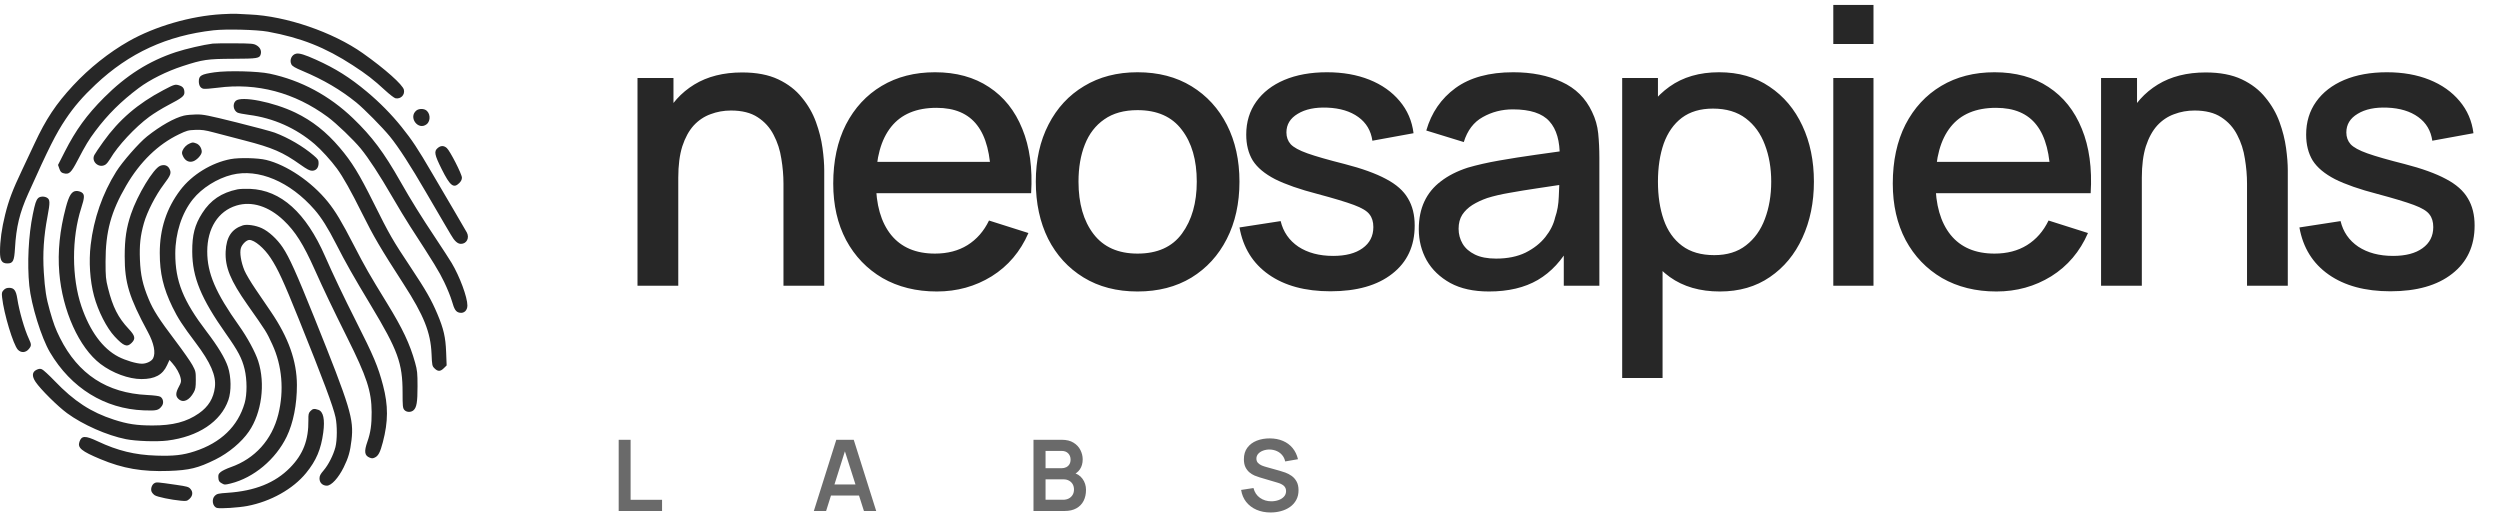
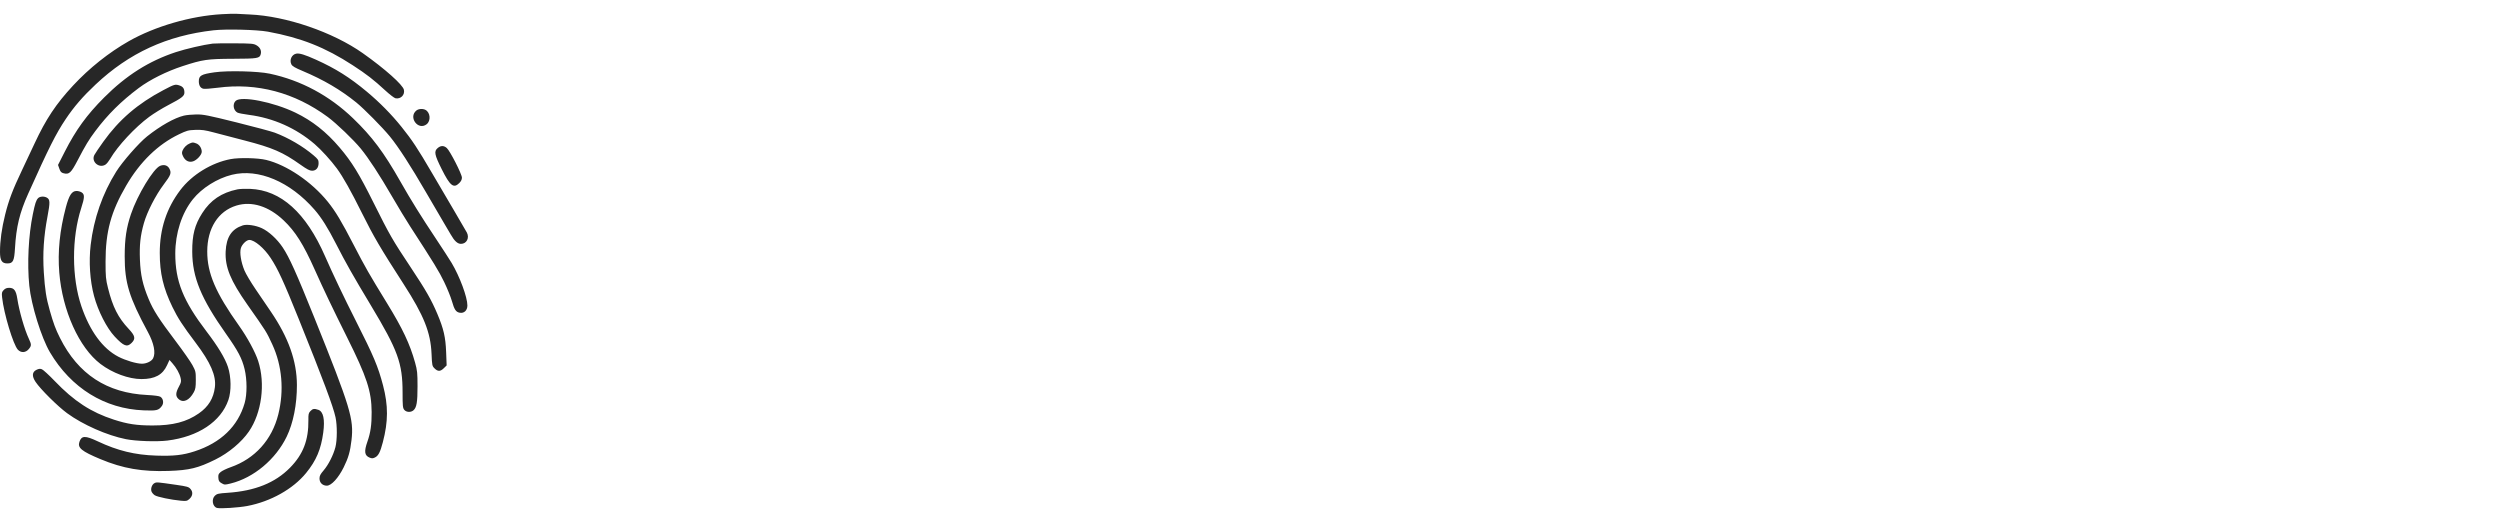
<svg xmlns="http://www.w3.org/2000/svg" width="455" height="94" viewBox="0 0 455 94" fill="none">
  <path fill-rule="evenodd" clip-rule="evenodd" d="M40.373 2.582C34.716 2.901 28.208 4.791 23.431 7.502C19.818 9.553 16.245 12.398 13.303 15.567C10.188 18.923 8.357 21.677 6.289 26.117C5.647 27.496 4.611 29.697 3.987 31.009C2.304 34.548 1.591 36.43 0.934 39.072C0.311 41.575 0 43.834 0 45.86C0 47.406 0.344 47.944 1.329 47.944C2.371 47.944 2.59 47.514 2.725 45.197C2.955 41.269 3.571 38.719 5.131 35.252C8.898 26.873 10.166 24.352 11.964 21.666C13.467 19.421 15.069 17.568 17.41 15.369C23.523 9.625 30.381 6.474 38.861 5.514C41.145 5.255 46.763 5.398 48.763 5.765C54.788 6.873 59.175 8.611 64.215 11.886C66.709 13.507 68.012 14.516 70.09 16.436C70.908 17.192 71.76 17.845 71.982 17.887C72.934 18.067 73.718 17.275 73.512 16.34C73.309 15.425 70.05 12.524 66.042 9.691C60.594 5.841 52.062 2.918 45.44 2.635C44.344 2.588 43.222 2.531 42.948 2.507C42.674 2.484 41.515 2.518 40.373 2.582ZM38.712 7.935C37.078 8.137 33.803 8.894 32.01 9.485C27.11 11.099 22.983 13.71 18.959 17.739C15.792 20.911 13.804 23.647 11.794 27.597L10.56 30.022L10.804 30.712C11.003 31.272 11.151 31.427 11.594 31.54C12.583 31.791 12.932 31.467 14.122 29.191C15.591 26.383 16.146 25.464 17.325 23.888C19.601 20.845 22.024 18.44 25.254 16.018C27.272 14.506 30.331 12.979 33.254 12.028C36.917 10.835 37.72 10.719 42.45 10.698C46.913 10.678 47.262 10.619 47.456 9.852C47.618 9.211 47.337 8.623 46.686 8.244C46.155 7.936 45.812 7.905 42.699 7.885C40.826 7.873 39.031 7.896 38.712 7.935ZM53.914 9.765C53.089 9.93 52.638 10.92 53.029 11.707C53.199 12.047 53.668 12.324 55.077 12.917C58.902 14.527 62.002 16.348 64.849 18.654C66.257 19.796 69.638 23.218 70.965 24.846C72.526 26.76 74.75 30.197 77.508 34.955C78.949 37.442 80.442 39.994 80.825 40.627C81.209 41.261 81.755 42.187 82.038 42.686C82.711 43.87 83.273 44.382 83.899 44.382C84.921 44.382 85.48 43.308 84.969 42.325C84.813 42.024 83.809 40.299 82.738 38.49C81.667 36.681 79.8 33.502 78.589 31.425C76.052 27.075 74.991 25.472 73.079 23.095C71.236 20.805 69.103 18.64 66.77 16.691C63.661 14.094 61.064 12.461 57.49 10.855C55.465 9.945 54.494 9.649 53.914 9.765ZM39.044 13.161C36.63 13.506 36.186 13.759 36.186 14.788C36.186 15.542 36.471 16.019 36.997 16.15C37.236 16.21 38.42 16.127 39.628 15.966C46.759 15.018 53.624 16.843 59.646 21.285C61.225 22.451 64.361 25.456 65.673 27.062C67.104 28.814 69.101 31.873 71.363 35.777C72.437 37.631 73.915 40.072 74.649 41.203C79.001 47.91 79.902 49.383 80.834 51.315C81.401 52.491 82.035 54.054 82.244 54.788C82.688 56.353 82.973 56.781 83.656 56.915C84.453 57.071 85.066 56.498 85.066 55.596C85.066 54.088 83.669 50.316 82.202 47.862C81.824 47.229 80.529 45.231 79.325 43.423C76.607 39.342 74.817 36.461 72.887 33.064C69.844 27.706 67.723 24.872 64.276 21.553C59.958 17.394 54.784 14.619 49.096 13.41C46.946 12.953 41.455 12.817 39.044 13.161ZM29.74 16.4C25.069 18.861 21.681 21.772 18.796 25.805C18.031 26.874 17.299 27.959 17.17 28.215C16.546 29.453 18.081 30.731 19.233 29.932C19.435 29.793 19.803 29.33 20.053 28.905C21.432 26.547 24.575 23.168 27.165 21.257C27.987 20.651 29.545 19.692 30.627 19.128C33.111 17.831 33.561 17.481 33.561 16.843C33.561 16.147 33.315 15.779 32.709 15.57C31.9 15.291 31.782 15.324 29.74 16.4ZM42.897 18.354C42.287 18.916 42.464 20.097 43.217 20.495C43.406 20.596 44.349 20.78 45.313 20.905C49.746 21.481 53.867 23.312 57.25 26.21C58.453 27.241 60.262 29.225 61.325 30.68C62.444 32.21 63.874 34.758 65.891 38.813C68.01 43.074 69.222 45.139 73.472 51.726C77.146 57.42 78.371 60.481 78.54 64.383C78.633 66.528 78.651 66.614 79.097 67.055C79.692 67.644 80.151 67.631 80.781 67.008L81.289 66.506L81.197 64.09C81.095 61.375 80.742 59.84 79.595 57.125C78.516 54.569 77.512 52.814 74.767 48.685C71.415 43.644 70.93 42.801 67.961 36.846C65.342 31.595 64.033 29.465 61.822 26.864C59.381 23.991 56.826 21.975 53.748 20.492C49.732 18.559 43.917 17.413 42.897 18.354ZM75.778 20.115C74.266 21.347 76.106 23.813 77.644 22.616C78.451 21.988 78.328 20.472 77.432 19.997C76.945 19.739 76.171 19.794 75.778 20.115ZM33.47 21.044C31.736 21.461 29.208 22.887 26.769 24.823C25.294 25.994 22.278 29.437 21.152 31.234C18.658 35.214 17.059 39.803 16.502 44.574C16.144 47.65 16.369 51.069 17.114 53.864C17.847 56.609 19.415 59.691 20.871 61.248C22.517 63.006 23.118 63.237 23.938 62.426C24.717 61.655 24.611 61.125 23.423 59.862C21.499 57.815 20.52 55.882 19.653 52.417C19.257 50.834 19.212 50.352 19.211 47.615C19.209 42.157 20.198 38.519 22.98 33.753C25.497 29.439 28.75 26.281 32.561 24.449C33.997 23.758 34.261 23.687 35.552 23.64C36.72 23.597 37.301 23.677 38.878 24.096C39.929 24.375 42.471 25.038 44.527 25.571C49.612 26.887 51.479 27.696 54.675 29.967C55.867 30.814 56.366 31.074 56.798 31.074C57.529 31.074 57.984 30.541 57.984 29.684C57.984 29.125 57.882 28.967 57.074 28.276C55.157 26.639 52.483 25.075 50.009 24.145C49.415 23.921 46.283 23.081 43.048 22.276C37.811 20.975 37.009 20.816 35.737 20.828C34.952 20.836 33.931 20.933 33.47 21.044ZM34.558 26.096C33.991 26.32 33.461 26.837 33.228 27.394C33.069 27.773 33.085 27.965 33.32 28.453C33.709 29.264 34.395 29.607 35.141 29.364C35.846 29.134 36.718 28.171 36.718 27.624C36.718 26.96 36.274 26.291 35.701 26.094C35.088 25.882 35.101 25.882 34.558 26.096ZM79.659 26.945C78.957 27.542 79.072 28.148 80.386 30.778C81.91 33.83 82.553 34.343 83.583 33.323C83.912 32.998 84.069 32.677 84.069 32.331C84.069 31.695 81.904 27.459 81.314 26.939C80.778 26.467 80.218 26.469 79.659 26.945ZM41.99 28.955C38.506 29.61 34.942 31.796 32.832 34.572C30.304 37.898 29.076 41.653 29.077 46.053C29.078 49.715 29.718 52.443 31.38 55.871C32.357 57.885 33.235 59.237 35.599 62.37C38.339 66 39.365 68.366 39.111 70.471C38.867 72.498 37.929 74.028 36.19 75.237C33.953 76.792 31.464 77.44 27.746 77.436C24.881 77.433 23.221 77.183 20.743 76.382C16.56 75.029 13.483 73.022 9.956 69.346C8.912 68.258 7.861 67.294 7.621 67.204C7.288 67.08 7.049 67.107 6.624 67.317C5.831 67.708 5.78 68.469 6.475 69.508C7.366 70.839 10.492 73.942 12.212 75.202C15.074 77.3 19.479 79.244 22.928 79.931C24.75 80.294 28.551 80.421 30.465 80.183C36.086 79.483 40.203 76.741 41.567 72.79C42.12 71.189 42.084 68.591 41.482 66.771C40.961 65.194 39.66 63.04 37.593 60.334C33.336 54.758 31.898 51.176 31.901 46.159C31.904 42.422 33.081 38.789 35.11 36.26C36.747 34.218 39.528 32.47 42.191 31.81C47.023 30.612 52.794 33.05 57.254 38.173C58.502 39.606 59.661 41.45 61.174 44.409C62.936 47.855 64.269 50.209 67.497 55.576C72.421 63.763 73.269 66.093 73.269 71.432C73.269 73.893 73.305 74.259 73.576 74.59C73.954 75.053 74.787 75.09 75.262 74.665C75.829 74.156 75.992 73.183 75.99 70.306C75.989 67.881 75.942 67.425 75.547 66.003C74.605 62.613 73.278 59.801 70.437 55.179C67.195 49.901 66.459 48.617 64.414 44.656C62.167 40.304 61.047 38.436 59.654 36.715C56.719 33.086 52.189 30.014 48.431 29.103C46.937 28.741 43.544 28.663 41.99 28.955ZM29.149 30.18C27.92 30.672 25.018 35.469 23.838 38.96C23 41.44 22.699 43.456 22.695 46.629C22.689 51.466 23.492 54.091 26.92 60.441C28.023 62.484 28.367 64.217 27.866 65.209C27.595 65.746 26.67 66.195 25.832 66.195C24.851 66.196 22.848 65.6 21.538 64.92C18.68 63.433 16.355 60.263 14.818 55.755C13.039 50.539 13.024 43.304 14.78 37.879C15.412 35.926 15.428 35.383 14.861 35.016C14.627 34.865 14.199 34.748 13.909 34.756C13.059 34.779 12.566 35.546 11.982 37.75C10.868 41.959 10.482 45.803 10.79 49.617C11.35 56.534 14.396 63.28 18.297 66.245C20.469 67.896 23.438 68.991 25.741 68.991C28.182 68.991 29.598 68.227 30.4 66.478L30.844 65.51L31.361 66.093C32.099 66.925 32.686 67.975 32.871 68.792C33.013 69.422 32.979 69.593 32.548 70.392C31.951 71.5 31.932 72.098 32.48 72.607C33.327 73.394 34.448 72.901 35.279 71.375C35.574 70.834 35.637 70.441 35.637 69.155C35.638 67.664 35.609 67.54 35.015 66.44C34.672 65.805 33.289 63.83 31.941 62.049C28.93 58.071 27.897 56.46 27.045 54.411C25.974 51.839 25.574 50.027 25.467 47.273C25.362 44.58 25.544 42.903 26.185 40.627C26.767 38.565 28.331 35.516 29.812 33.557C31.102 31.853 31.235 31.475 30.826 30.692C30.511 30.089 29.867 29.892 29.149 30.18ZM43.21 34.465C40.313 35.071 38.32 36.414 36.81 38.782C35.441 40.927 34.971 42.738 34.986 45.807C35.009 50.481 36.587 54.315 41.142 60.77C43.336 63.878 44.043 65.222 44.519 67.186C44.979 69.084 44.983 71.766 44.529 73.349C43.312 77.588 40.201 80.588 35.403 82.147C33.277 82.838 31.626 83.022 28.44 82.92C24.549 82.796 21.419 82.034 17.797 80.327C15.503 79.245 14.839 79.264 14.453 80.423C14.09 81.511 14.836 82.123 18.28 83.563C22.366 85.27 25.891 85.879 30.718 85.709C34.486 85.577 36.048 85.194 39.21 83.628C41.628 82.431 43.968 80.471 45.303 78.527C47.63 75.139 48.327 69.838 46.989 65.702C46.465 64.081 45.009 61.394 43.525 59.311C39.237 53.29 37.709 49.723 37.718 45.751C37.727 41.545 39.701 38.434 43.007 37.417C45.805 36.557 48.889 37.518 51.615 40.1C53.749 42.122 55.209 44.436 57.291 49.095C58.884 52.66 60.594 56.24 63.183 61.427C66.763 68.599 67.612 71.182 67.639 74.992C67.655 77.269 67.443 78.754 66.866 80.387C66.237 82.171 66.339 82.907 67.27 83.288C67.666 83.451 67.852 83.447 68.223 83.269C68.861 82.965 69.194 82.324 69.68 80.471C70.666 76.71 70.675 73.806 69.713 70.141C68.804 66.683 68.022 64.829 64.718 58.303C62.617 54.155 60.583 49.885 59.162 46.642C55.679 38.695 51.12 34.595 45.523 34.374C44.655 34.339 43.614 34.38 43.21 34.465ZM6.923 36.075C6.561 36.471 6.383 37.018 5.977 38.983C5.183 42.828 4.928 47.971 5.331 51.985C5.686 55.526 7.53 61.473 9.091 64.116C12.936 70.624 19.063 74.416 26.168 74.685C28.515 74.773 28.859 74.691 29.451 73.902C29.851 73.369 29.721 72.541 29.185 72.21C28.963 72.073 28.051 71.951 26.799 71.89C19.46 71.535 14.232 68.118 10.92 61.509C10.112 59.898 9.73 58.871 9.053 56.488C8.411 54.233 8.172 52.698 7.973 49.56C7.755 46.126 7.96 43.012 8.639 39.425C9.143 36.76 9.123 36.286 8.492 35.951C7.987 35.684 7.226 35.744 6.923 36.075ZM44.193 41.018C42.16 41.678 41.193 43.146 41.07 45.759C40.936 48.607 41.941 51.065 45.04 55.469C48.525 60.423 48.474 60.342 49.564 62.696C51.34 66.529 51.731 71.085 50.654 75.403C49.496 80.051 46.394 83.491 41.971 85.034C41.25 85.286 40.443 85.673 40.176 85.895C39.764 86.238 39.699 86.399 39.742 86.968C39.783 87.526 39.882 87.689 40.337 87.951C40.863 88.254 40.925 88.255 41.999 87.989C46.177 86.951 50.175 83.607 52.175 79.476C53.377 76.993 54.048 73.601 54.038 70.059C54.025 65.718 52.505 61.439 49.309 56.741C48.632 55.746 47.373 53.897 46.51 52.63C45.648 51.364 44.737 49.83 44.487 49.219C43.858 47.688 43.588 45.99 43.84 45.157C44.053 44.454 44.863 43.669 45.377 43.669C46.325 43.669 48.067 45.143 49.263 46.958C50.578 48.953 51.602 51.178 54.372 58.056C58.819 69.097 60.647 73.984 61.067 75.948C61.386 77.437 61.375 80.108 61.046 81.381C60.673 82.823 59.768 84.606 58.899 85.615C58.31 86.298 58.15 86.61 58.15 87.08C58.15 87.852 58.7 88.393 59.484 88.393C60.308 88.393 61.585 87.001 62.553 85.048C63.406 83.326 63.733 82.189 63.975 80.09C64.419 76.257 63.795 74.201 57.208 57.81C53.947 49.695 52.644 46.805 51.441 45.013C50.425 43.501 48.918 42.118 47.643 41.527C46.533 41.013 44.935 40.777 44.193 41.018ZM0.669 52.79C0.327 53.15 0.295 53.303 0.385 54.146C0.692 57.048 2.412 62.747 3.25 63.642C3.821 64.252 4.656 64.214 5.219 63.552C5.745 62.933 5.75 62.718 5.259 61.674C4.461 59.977 3.5 56.646 3.148 54.357C2.919 52.864 2.557 52.384 1.661 52.384C1.231 52.384 0.943 52.502 0.669 52.79ZM56.495 74.822C56.161 75.173 56.112 75.386 56.127 76.425C56.177 80.086 55.177 82.69 52.787 85.121C50.072 87.883 46.402 89.357 41.412 89.69C39.776 89.799 39.491 89.863 39.127 90.201C38.441 90.839 38.681 92.243 39.512 92.449C40.13 92.603 43.427 92.387 44.994 92.091C49.264 91.283 53.336 89 55.711 86.084C57.566 83.805 58.418 81.795 58.832 78.719C59.154 76.324 58.846 74.903 57.937 74.589C57.189 74.332 56.919 74.375 56.495 74.822ZM28.129 87.924C27.656 88.16 27.378 88.937 27.579 89.459C27.663 89.677 27.927 89.983 28.167 90.138C28.633 90.441 31.126 90.961 32.905 91.127C33.892 91.22 34.034 91.193 34.442 90.839C35.074 90.289 35.17 89.58 34.689 89.014C34.343 88.606 34.106 88.537 32.066 88.241C28.575 87.736 28.516 87.731 28.129 87.924Z" fill="#272727" />
-   <path d="M142.591 52V33.415C142.591 31.945 142.463 30.44 142.206 28.9C141.973 27.337 141.506 25.89 140.806 24.56C140.13 23.23 139.161 22.157 137.901 21.34C136.665 20.523 135.043 20.115 133.036 20.115C131.73 20.115 130.493 20.337 129.326 20.78C128.16 21.2 127.133 21.888 126.246 22.845C125.383 23.802 124.695 25.062 124.181 26.625C123.691 28.188 123.446 30.09 123.446 32.33L118.896 30.615C118.896 27.185 119.538 24.163 120.821 21.55C122.105 18.913 123.948 16.86 126.351 15.39C128.755 13.92 131.66 13.185 135.066 13.185C137.68 13.185 139.873 13.605 141.646 14.445C143.42 15.285 144.855 16.393 145.951 17.77C147.071 19.123 147.923 20.605 148.506 22.215C149.09 23.825 149.486 25.4 149.696 26.94C149.906 28.48 150.011 29.833 150.011 31V52H142.591ZM116.026 52V14.2H122.571V25.12H123.446V52H116.026ZM170.514 53.05C166.758 53.05 163.456 52.233 160.609 50.6C157.786 48.943 155.581 46.645 153.994 43.705C152.431 40.742 151.649 37.312 151.649 33.415C151.649 29.285 152.419 25.703 153.959 22.67C155.523 19.637 157.693 17.292 160.469 15.635C163.246 13.978 166.478 13.15 170.164 13.15C174.014 13.15 177.293 14.048 179.999 15.845C182.706 17.618 184.724 20.15 186.054 23.44C187.408 26.73 187.944 30.638 187.664 35.165H180.349V32.505C180.303 28.118 179.463 24.875 177.829 22.775C176.219 20.675 173.758 19.625 170.444 19.625C166.781 19.625 164.028 20.78 162.184 23.09C160.341 25.4 159.419 28.737 159.419 33.1C159.419 37.253 160.341 40.473 162.184 42.76C164.028 45.023 166.688 46.155 170.164 46.155C172.451 46.155 174.423 45.642 176.079 44.615C177.759 43.565 179.066 42.072 179.999 40.135L187.174 42.41C185.704 45.793 183.476 48.418 180.489 50.285C177.503 52.128 174.178 53.05 170.514 53.05ZM157.039 35.165V29.46H184.024V35.165H157.039ZM207.032 53.05C203.252 53.05 199.973 52.198 197.197 50.495C194.42 48.792 192.273 46.447 190.757 43.46C189.263 40.45 188.517 36.985 188.517 33.065C188.517 29.122 189.287 25.657 190.827 22.67C192.367 19.66 194.525 17.327 197.302 15.67C200.078 13.99 203.322 13.15 207.032 13.15C210.812 13.15 214.09 14.002 216.867 15.705C219.643 17.408 221.79 19.753 223.307 22.74C224.823 25.727 225.582 29.168 225.582 33.065C225.582 37.008 224.812 40.485 223.272 43.495C221.755 46.482 219.608 48.827 216.832 50.53C214.055 52.21 210.788 53.05 207.032 53.05ZM207.032 46.155C210.648 46.155 213.343 44.942 215.117 42.515C216.913 40.065 217.812 36.915 217.812 33.065C217.812 29.122 216.902 25.972 215.082 23.615C213.285 21.235 210.602 20.045 207.032 20.045C204.582 20.045 202.563 20.605 200.977 21.725C199.39 22.822 198.212 24.35 197.442 26.31C196.672 28.247 196.287 30.498 196.287 33.065C196.287 37.032 197.197 40.205 199.017 42.585C200.837 44.965 203.508 46.155 207.032 46.155ZM242.144 53.015C237.548 53.015 233.803 52 230.909 49.97C228.016 47.94 226.243 45.082 225.589 41.395L233.079 40.24C233.546 42.2 234.619 43.752 236.299 44.895C238.003 46.015 240.114 46.575 242.634 46.575C244.921 46.575 246.706 46.108 247.989 45.175C249.296 44.242 249.949 42.958 249.949 41.325C249.949 40.368 249.716 39.598 249.249 39.015C248.806 38.408 247.861 37.837 246.414 37.3C244.968 36.763 242.763 36.098 239.799 35.305C236.556 34.465 233.978 33.567 232.064 32.61C230.174 31.63 228.821 30.498 228.004 29.215C227.211 27.908 226.814 26.333 226.814 24.49C226.814 22.203 227.421 20.208 228.634 18.505C229.848 16.802 231.551 15.483 233.744 14.55C235.961 13.617 238.551 13.15 241.514 13.15C244.408 13.15 246.986 13.605 249.249 14.515C251.513 15.425 253.344 16.72 254.744 18.4C256.144 20.057 256.984 22.005 257.264 24.245L249.774 25.61C249.518 23.79 248.666 22.355 247.219 21.305C245.773 20.255 243.894 19.683 241.584 19.59C239.368 19.497 237.571 19.87 236.194 20.71C234.818 21.527 234.129 22.658 234.129 24.105C234.129 24.945 234.386 25.657 234.899 26.24C235.436 26.823 236.463 27.383 237.979 27.92C239.496 28.457 241.736 29.098 244.699 29.845C247.873 30.662 250.393 31.572 252.259 32.575C254.126 33.555 255.456 34.733 256.249 36.11C257.066 37.463 257.474 39.108 257.474 41.045C257.474 44.778 256.109 47.707 253.379 49.83C250.673 51.953 246.928 53.015 242.144 53.015ZM270.994 53.05C268.194 53.05 265.849 52.537 263.959 51.51C262.069 50.46 260.634 49.083 259.654 47.38C258.697 45.653 258.219 43.763 258.219 41.71C258.219 39.797 258.557 38.117 259.234 36.67C259.91 35.223 260.914 33.998 262.244 32.995C263.574 31.968 265.207 31.14 267.144 30.51C268.824 30.02 270.725 29.588 272.849 29.215C274.972 28.842 277.2 28.492 279.534 28.165C281.89 27.838 284.224 27.512 286.534 27.185L283.874 28.655C283.92 25.692 283.29 23.498 281.984 22.075C280.7 20.628 278.484 19.905 275.334 19.905C273.35 19.905 271.53 20.372 269.874 21.305C268.217 22.215 267.062 23.732 266.409 25.855L259.584 23.755C260.517 20.512 262.29 17.933 264.904 16.02C267.54 14.107 271.04 13.15 275.404 13.15C278.787 13.15 281.727 13.733 284.224 14.9C286.744 16.043 288.587 17.863 289.754 20.36C290.36 21.597 290.734 22.903 290.874 24.28C291.014 25.657 291.084 27.138 291.084 28.725V52H284.609V43.355L285.869 44.475C284.305 47.368 282.31 49.527 279.884 50.95C277.48 52.35 274.517 53.05 270.994 53.05ZM272.289 47.065C274.365 47.065 276.15 46.703 277.644 45.98C279.137 45.233 280.339 44.288 281.249 43.145C282.159 42.002 282.754 40.812 283.034 39.575C283.43 38.455 283.652 37.195 283.699 35.795C283.769 34.395 283.804 33.275 283.804 32.435L286.184 33.31C283.874 33.66 281.774 33.975 279.884 34.255C277.994 34.535 276.279 34.815 274.739 35.095C273.222 35.352 271.869 35.667 270.679 36.04C269.675 36.39 268.777 36.81 267.984 37.3C267.214 37.79 266.595 38.385 266.129 39.085C265.685 39.785 265.464 40.637 265.464 41.64C265.464 42.62 265.709 43.53 266.199 44.37C266.689 45.187 267.435 45.84 268.439 46.33C269.442 46.82 270.725 47.065 272.289 47.065ZM313.017 53.05C309.401 53.05 306.367 52.175 303.917 50.425C301.467 48.652 299.612 46.26 298.352 43.25C297.092 40.24 296.462 36.845 296.462 33.065C296.462 29.285 297.081 25.89 298.317 22.88C299.577 19.87 301.421 17.502 303.847 15.775C306.297 14.025 309.307 13.15 312.877 13.15C316.424 13.15 319.481 14.025 322.047 15.775C324.637 17.502 326.632 19.87 328.032 22.88C329.432 25.867 330.132 29.262 330.132 33.065C330.132 36.845 329.432 40.252 328.032 43.285C326.656 46.295 324.684 48.675 322.117 50.425C319.574 52.175 316.541 53.05 313.017 53.05ZM295.237 68.8V14.2H301.747V41.395H302.587V68.8H295.237ZM312.002 46.435C314.336 46.435 316.261 45.84 317.777 44.65C319.317 43.46 320.461 41.862 321.207 39.855C321.977 37.825 322.362 35.562 322.362 33.065C322.362 30.592 321.977 28.352 321.207 26.345C320.461 24.338 319.306 22.74 317.742 21.55C316.179 20.36 314.184 19.765 311.757 19.765C309.471 19.765 307.581 20.325 306.087 21.445C304.617 22.565 303.521 24.128 302.797 26.135C302.097 28.142 301.747 30.452 301.747 33.065C301.747 35.678 302.097 37.988 302.797 39.995C303.497 42.002 304.606 43.577 306.122 44.72C307.639 45.863 309.599 46.435 312.002 46.435ZM333.66 8.005V0.9H340.975V8.005H333.66ZM333.66 52V14.2H340.975V52H333.66ZM363.351 53.05C359.594 53.05 356.292 52.233 353.446 50.6C350.622 48.943 348.417 46.645 346.831 43.705C345.267 40.742 344.486 37.312 344.486 33.415C344.486 29.285 345.256 25.703 346.796 22.67C348.359 19.637 350.529 17.292 353.306 15.635C356.082 13.978 359.314 13.15 363.001 13.15C366.851 13.15 370.129 14.048 372.836 15.845C375.542 17.618 377.561 20.15 378.891 23.44C380.244 26.73 380.781 30.638 380.501 35.165H373.186V32.505C373.139 28.118 372.299 24.875 370.666 22.775C369.056 20.675 366.594 19.625 363.281 19.625C359.617 19.625 356.864 20.78 355.021 23.09C353.177 25.4 352.256 28.737 352.256 33.1C352.256 37.253 353.177 40.473 355.021 42.76C356.864 45.023 359.524 46.155 363.001 46.155C365.287 46.155 367.259 45.642 368.916 44.615C370.596 43.565 371.902 42.072 372.836 40.135L380.011 42.41C378.541 45.793 376.312 48.418 373.326 50.285C370.339 52.128 367.014 53.05 363.351 53.05ZM349.876 35.165V29.46H376.861V35.165H349.876ZM408.958 52V33.415C408.958 31.945 408.829 30.44 408.573 28.9C408.339 27.337 407.873 25.89 407.173 24.56C406.496 23.23 405.528 22.157 404.268 21.34C403.031 20.523 401.409 20.115 399.403 20.115C398.096 20.115 396.859 20.337 395.693 20.78C394.526 21.2 393.499 21.888 392.613 22.845C391.749 23.802 391.061 25.062 390.548 26.625C390.058 28.188 389.813 30.09 389.813 32.33L385.263 30.615C385.263 27.185 385.904 24.163 387.188 21.55C388.471 18.913 390.314 16.86 392.718 15.39C395.121 13.92 398.026 13.185 401.433 13.185C404.046 13.185 406.239 13.605 408.013 14.445C409.786 15.285 411.221 16.393 412.318 17.77C413.438 19.123 414.289 20.605 414.873 22.215C415.456 23.825 415.853 25.4 416.063 26.94C416.273 28.48 416.378 29.833 416.378 31V52H408.958ZM382.393 52V14.2H388.938V25.12H389.813V52H382.393ZM435.049 53.015C430.452 53.015 426.707 52 423.814 49.97C420.921 47.94 419.147 45.082 418.494 41.395L425.984 40.24C426.451 42.2 427.524 43.752 429.204 44.895C430.907 46.015 433.019 46.575 435.539 46.575C437.826 46.575 439.611 46.108 440.894 45.175C442.201 44.242 442.854 42.958 442.854 41.325C442.854 40.368 442.621 39.598 442.154 39.015C441.711 38.408 440.766 37.837 439.319 37.3C437.872 36.763 435.667 36.098 432.704 35.305C429.461 34.465 426.882 33.567 424.969 32.61C423.079 31.63 421.726 30.498 420.909 29.215C420.116 27.908 419.719 26.333 419.719 24.49C419.719 22.203 420.326 20.208 421.539 18.505C422.752 16.802 424.456 15.483 426.649 14.55C428.866 13.617 431.456 13.15 434.419 13.15C437.312 13.15 439.891 13.605 442.154 14.515C444.417 15.425 446.249 16.72 447.649 18.4C449.049 20.057 449.889 22.005 450.169 24.245L442.679 25.61C442.422 23.79 441.571 22.355 440.124 21.305C438.677 20.255 436.799 19.683 434.489 19.59C432.272 19.497 430.476 19.87 429.099 20.71C427.722 21.527 427.034 22.658 427.034 24.105C427.034 24.945 427.291 25.657 427.804 26.24C428.341 26.823 429.367 27.383 430.884 27.92C432.401 28.457 434.641 29.098 437.604 29.845C440.777 30.662 443.297 31.572 445.164 32.575C447.031 33.555 448.361 34.733 449.154 36.11C449.971 37.463 450.379 39.108 450.379 41.045C450.379 44.778 449.014 47.707 446.284 49.83C443.577 51.953 439.832 53.015 435.049 53.015Z" fill="#272727" />
-   <path d="M112.601 93V80.04H114.77V90.966H120.494V93H112.601ZM148.119 93L152.205 80.04H155.382L159.468 93H157.236L153.528 81.372H154.014L150.351 93H148.119ZM150.396 90.192V88.167H157.2V90.192H150.396ZM188.095 93V80.04H193.234C194.11 80.04 194.827 80.217 195.385 80.571C195.949 80.919 196.366 81.366 196.636 81.912C196.912 82.458 197.05 83.022 197.05 83.604C197.05 84.318 196.879 84.924 196.537 85.422C196.201 85.92 195.742 86.256 195.16 86.43V85.98C195.976 86.166 196.594 86.553 197.014 87.141C197.44 87.729 197.653 88.398 197.653 89.148C197.653 89.916 197.506 90.588 197.212 91.164C196.918 91.74 196.48 92.19 195.898 92.514C195.322 92.838 194.608 93 193.756 93H188.095ZM190.291 90.957H193.486C193.864 90.957 194.203 90.882 194.503 90.732C194.803 90.576 195.037 90.36 195.205 90.084C195.379 89.802 195.466 89.469 195.466 89.085C195.466 88.737 195.391 88.425 195.241 88.149C195.091 87.873 194.872 87.654 194.584 87.492C194.296 87.324 193.951 87.24 193.549 87.24H190.291V90.957ZM190.291 85.215H193.207C193.519 85.215 193.798 85.155 194.044 85.035C194.29 84.915 194.485 84.738 194.629 84.504C194.773 84.27 194.845 83.982 194.845 83.64C194.845 83.19 194.701 82.815 194.413 82.515C194.125 82.215 193.723 82.065 193.207 82.065H190.291V85.215ZM231.248 93.27C230.3 93.27 229.445 93.105 228.683 92.775C227.927 92.445 227.303 91.974 226.811 91.362C226.325 90.744 226.016 90.012 225.884 89.166L228.134 88.824C228.326 89.592 228.719 90.186 229.313 90.606C229.913 91.026 230.603 91.236 231.383 91.236C231.845 91.236 232.28 91.164 232.688 91.02C233.096 90.876 233.426 90.666 233.678 90.39C233.936 90.114 234.065 89.775 234.065 89.373C234.065 89.193 234.035 89.028 233.975 88.878C233.915 88.722 233.825 88.584 233.705 88.464C233.591 88.344 233.441 88.236 233.255 88.14C233.075 88.038 232.865 87.951 232.625 87.879L229.277 86.889C228.989 86.805 228.677 86.694 228.341 86.556C228.011 86.412 227.696 86.217 227.396 85.971C227.102 85.719 226.859 85.401 226.667 85.017C226.481 84.627 226.388 84.147 226.388 83.577C226.388 82.743 226.598 82.044 227.018 81.48C227.444 80.91 228.014 80.484 228.728 80.202C229.448 79.92 230.246 79.782 231.122 79.788C232.01 79.794 232.802 79.947 233.498 80.247C234.194 80.541 234.776 80.97 235.244 81.534C235.712 82.098 236.042 82.779 236.234 83.577L233.903 83.982C233.807 83.526 233.621 83.139 233.345 82.821C233.075 82.497 232.742 82.251 232.346 82.083C231.956 81.915 231.539 81.825 231.095 81.813C230.663 81.807 230.261 81.873 229.889 82.011C229.523 82.143 229.226 82.335 228.998 82.587C228.776 82.839 228.665 83.133 228.665 83.469C228.665 83.787 228.761 84.048 228.953 84.252C229.145 84.45 229.382 84.609 229.664 84.729C229.952 84.843 230.243 84.939 230.537 85.017L232.859 85.665C233.177 85.749 233.534 85.863 233.93 86.007C234.326 86.151 234.707 86.352 235.073 86.61C235.439 86.868 235.739 87.207 235.973 87.627C236.213 88.047 236.333 88.581 236.333 89.229C236.333 89.901 236.192 90.492 235.91 91.002C235.634 91.506 235.259 91.926 234.785 92.262C234.311 92.598 233.768 92.85 233.156 93.018C232.55 93.186 231.914 93.27 231.248 93.27Z" fill="#272727" fill-opacity="0.69" />
</svg>